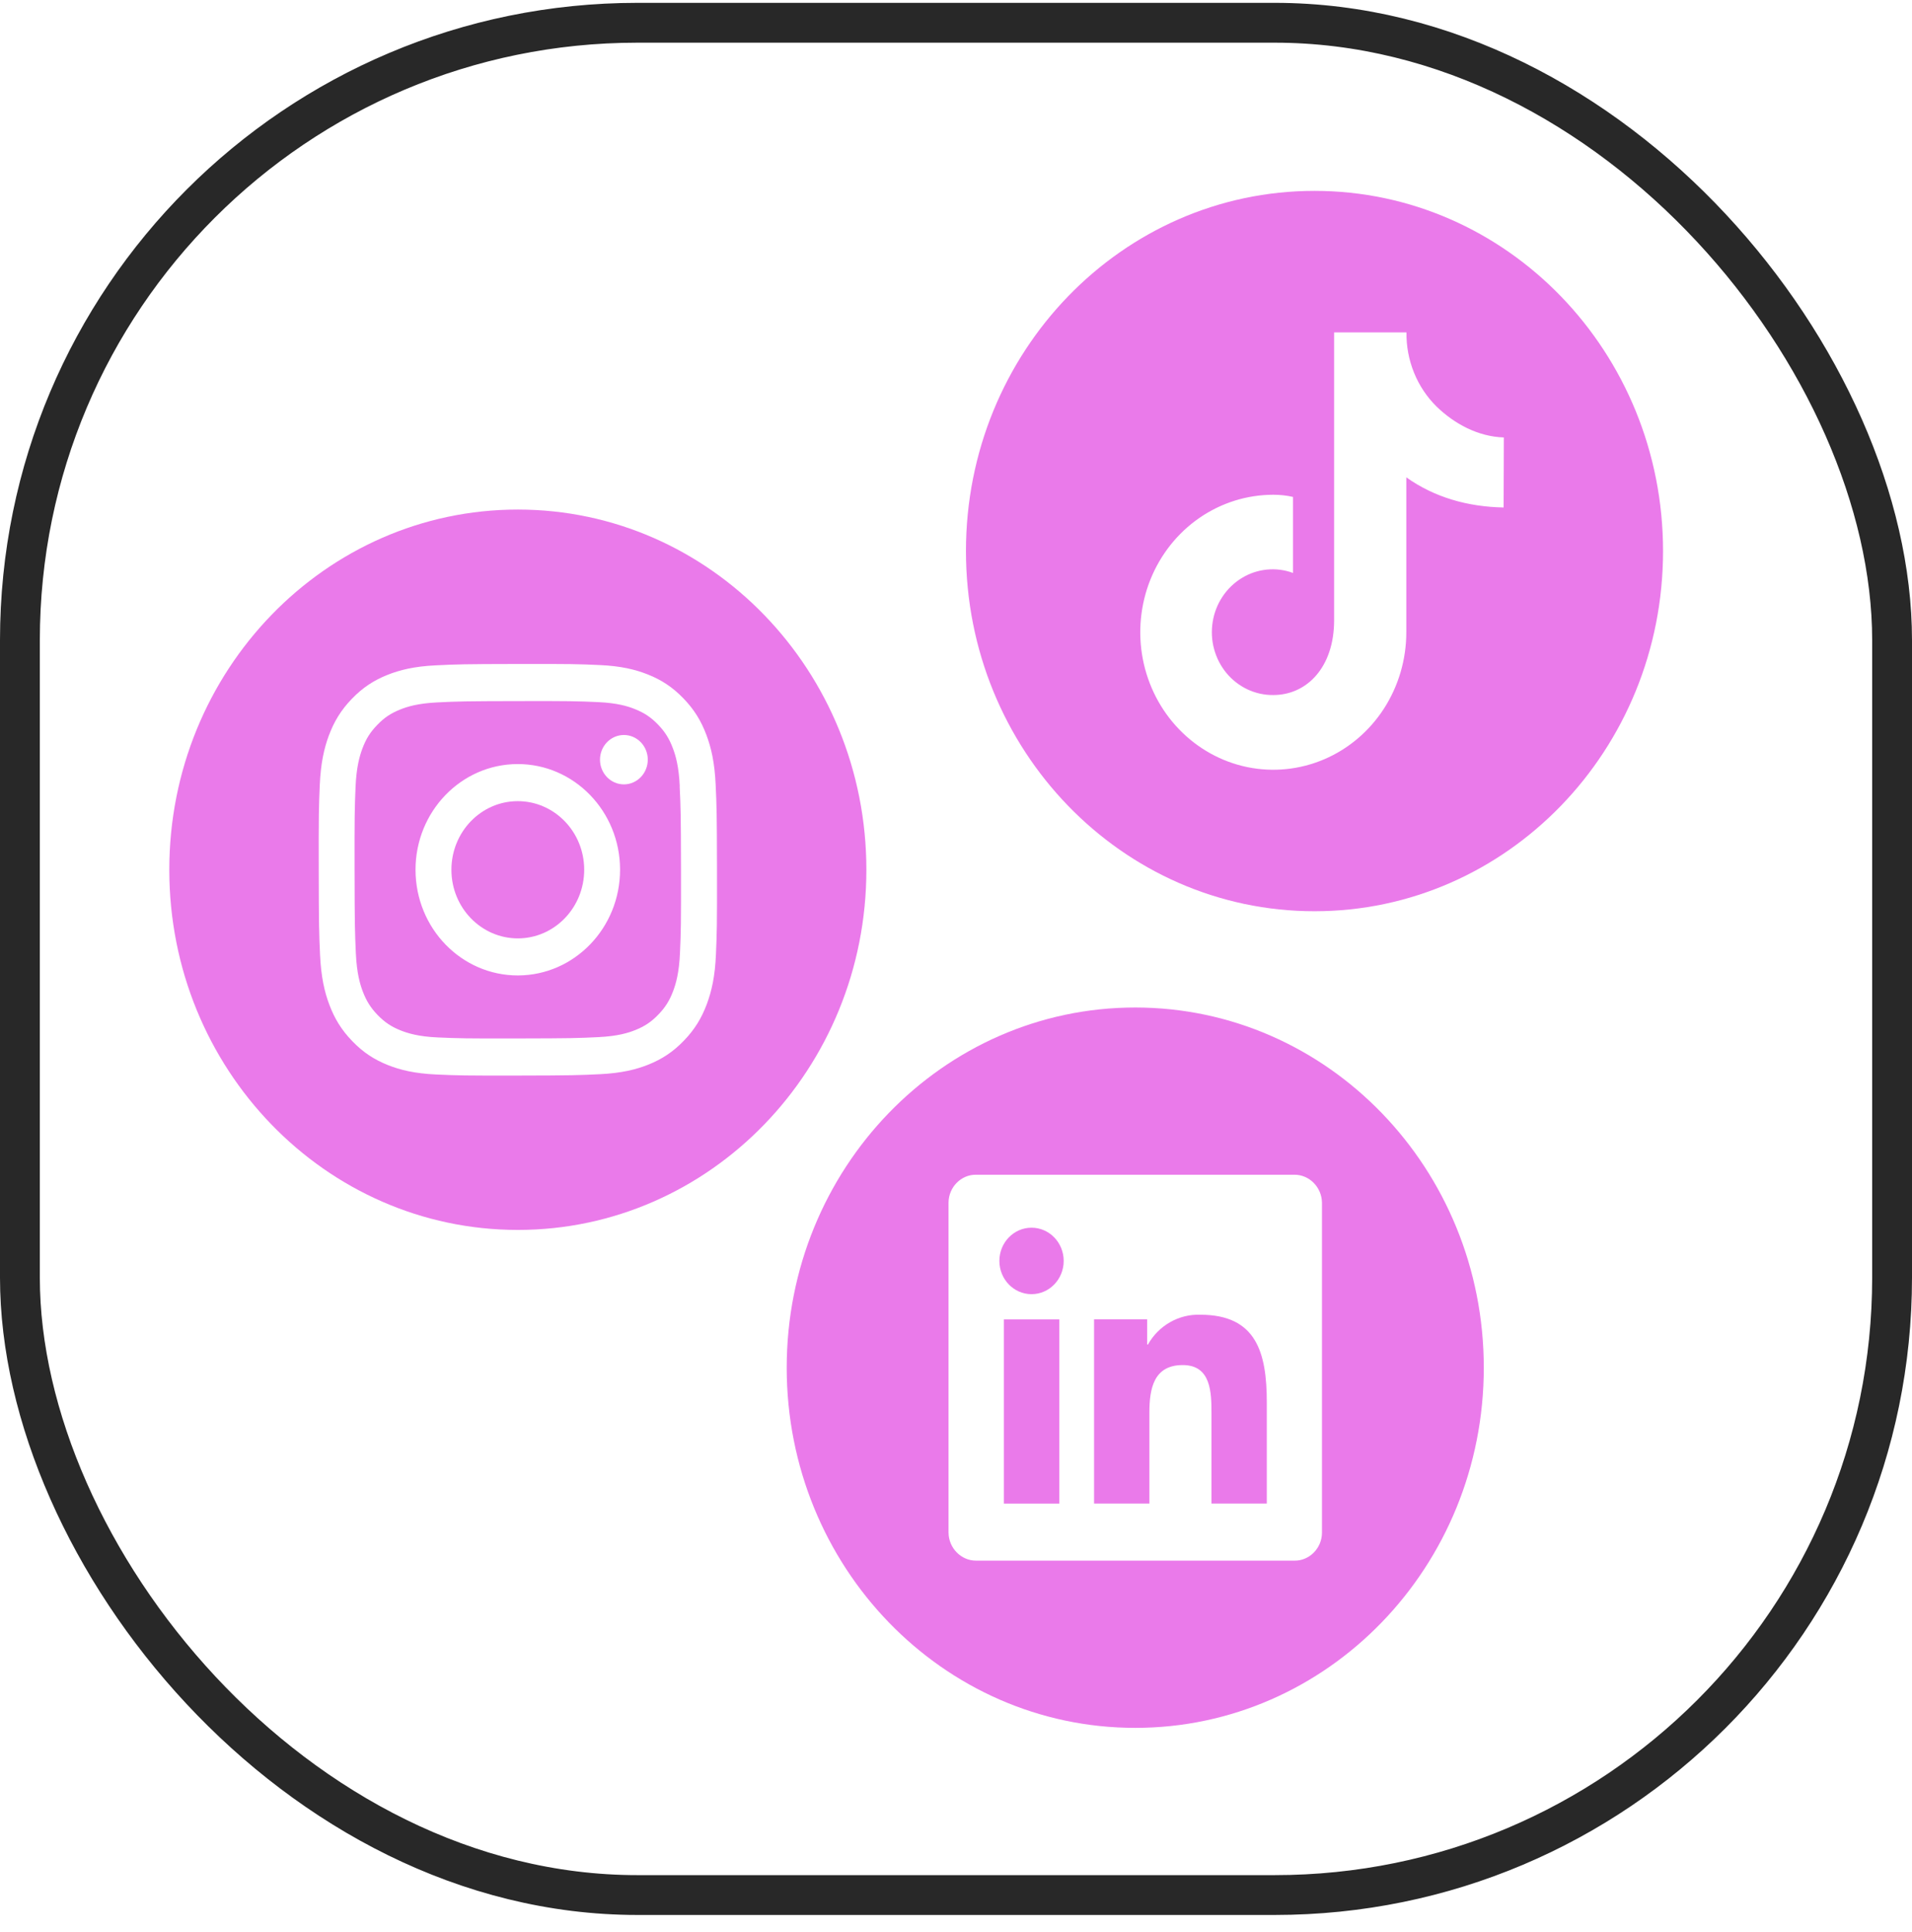
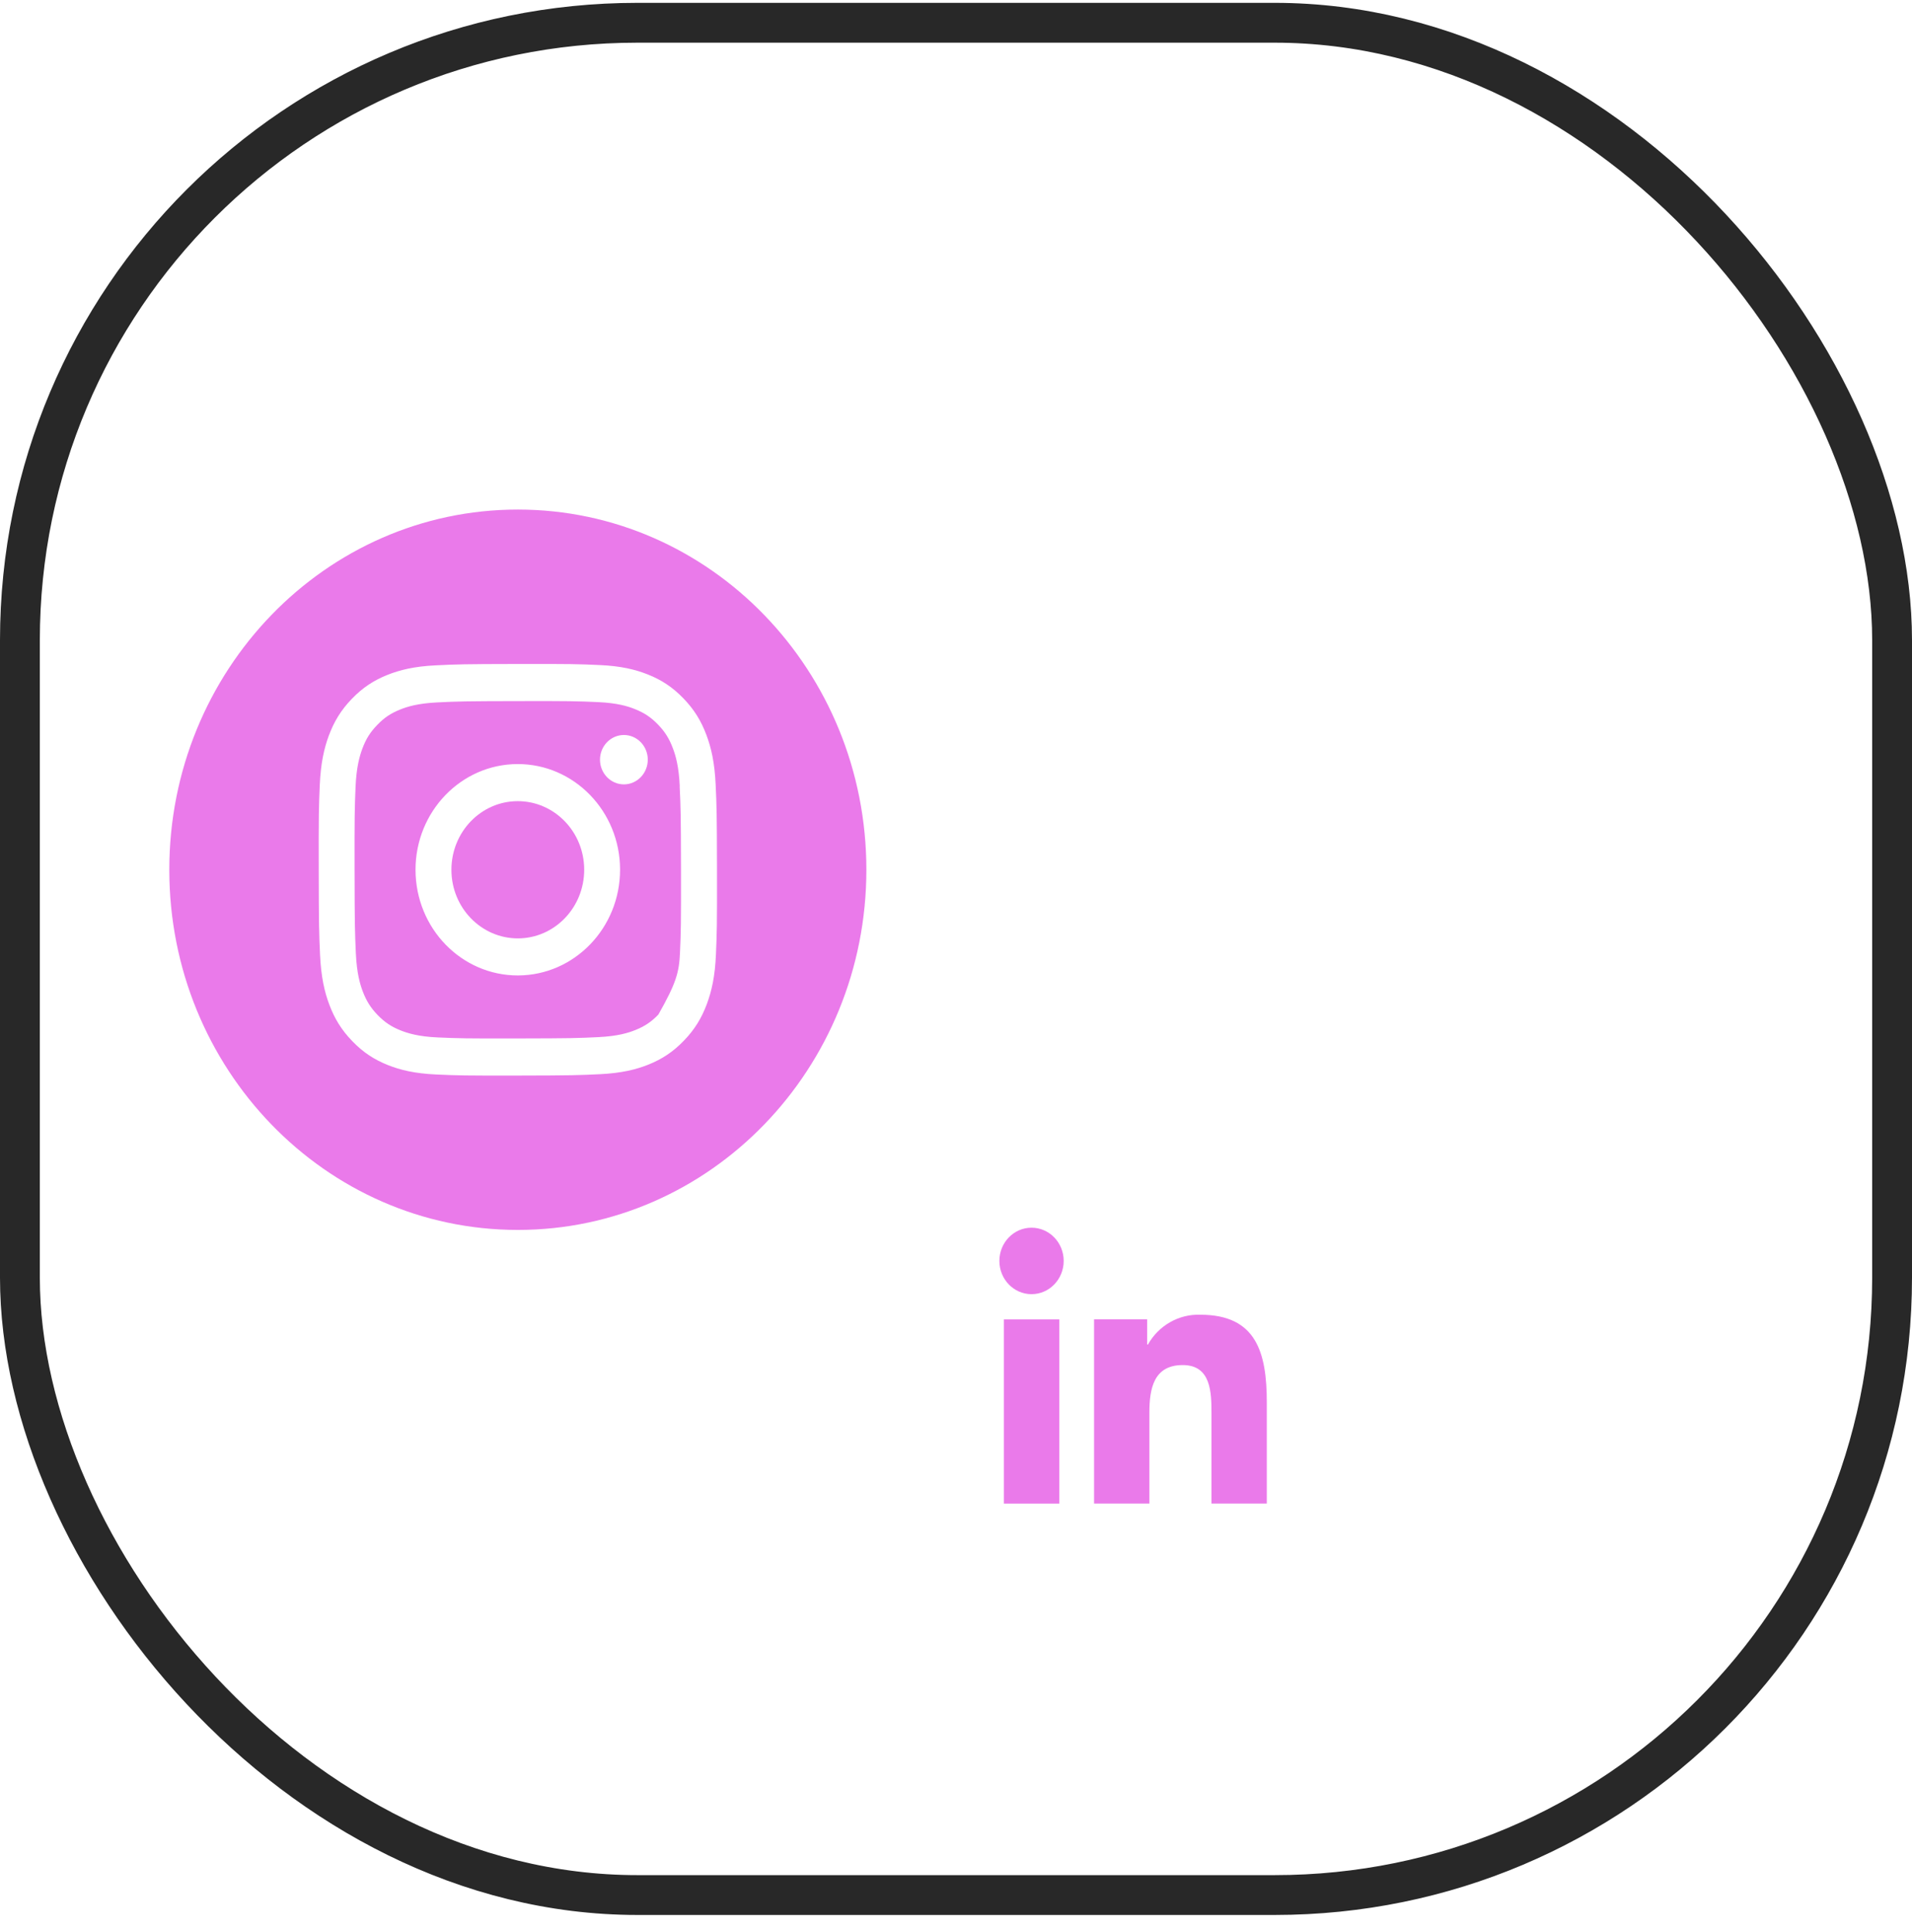
<svg xmlns="http://www.w3.org/2000/svg" width="96" height="97" viewBox="0 0 96 97" fill="none">
  <rect x="1" y="1.143" width="94" height="94" rx="31" stroke="#282828" stroke-width="2" />
  <path d="M25.992 40.223C24.152 40.226 22.663 41.77 22.665 43.674C22.668 45.576 24.165 47.115 26.005 47.113C27.845 47.11 29.335 45.565 29.332 43.661C29.33 41.76 27.832 40.221 25.992 40.223Z" fill="#EA7AEA" />
-   <path d="M34.13 39.477C34.085 38.469 33.92 37.921 33.782 37.56C33.6 37.077 33.383 36.733 33.032 36.371C32.682 36.01 32.347 35.788 31.88 35.602C31.527 35.459 30.997 35.294 30.023 35.25C28.968 35.204 28.652 35.193 25.98 35.199C23.31 35.204 22.995 35.214 21.94 35.266C20.965 35.315 20.438 35.483 20.085 35.625C19.617 35.813 19.285 36.038 18.938 36.4C18.587 36.761 18.372 37.105 18.192 37.591C18.058 37.955 17.895 38.503 17.852 39.51C17.808 40.6 17.797 40.926 17.802 43.685C17.808 46.444 17.817 46.772 17.867 47.859C17.913 48.867 18.078 49.415 18.215 49.779C18.398 50.259 18.615 50.603 18.965 50.965C19.315 51.324 19.65 51.548 20.117 51.734C20.47 51.874 21 52.042 21.975 52.086C23.03 52.132 23.345 52.143 26.015 52.137C28.685 52.132 29.003 52.122 30.055 52.07C31.03 52.021 31.558 51.853 31.91 51.711C32.377 51.523 32.71 51.298 33.057 50.936C33.407 50.575 33.623 50.228 33.803 49.745C33.938 49.381 34.1 48.833 34.142 47.826C34.19 46.736 34.197 46.41 34.193 43.651C34.188 40.892 34.178 40.567 34.125 39.477H34.13ZM26.008 48.973C23.172 48.978 20.87 46.609 20.863 43.677C20.858 40.748 23.152 38.366 25.988 38.361C28.823 38.355 31.128 40.727 31.133 43.656C31.137 46.586 28.843 48.965 26.008 48.973ZM31.328 39.381C30.665 39.381 30.128 38.828 30.125 38.144C30.125 37.459 30.66 36.904 31.323 36.901C31.985 36.901 32.523 37.454 32.525 38.138C32.525 38.823 31.99 39.378 31.328 39.381Z" fill="#EA7AEA" />
+   <path d="M34.13 39.477C34.085 38.469 33.92 37.921 33.782 37.56C33.6 37.077 33.383 36.733 33.032 36.371C32.682 36.01 32.347 35.788 31.88 35.602C31.527 35.459 30.997 35.294 30.023 35.25C28.968 35.204 28.652 35.193 25.98 35.199C23.31 35.204 22.995 35.214 21.94 35.266C20.965 35.315 20.438 35.483 20.085 35.625C19.617 35.813 19.285 36.038 18.938 36.4C18.587 36.761 18.372 37.105 18.192 37.591C18.058 37.955 17.895 38.503 17.852 39.51C17.808 40.6 17.797 40.926 17.802 43.685C17.808 46.444 17.817 46.772 17.867 47.859C17.913 48.867 18.078 49.415 18.215 49.779C18.398 50.259 18.615 50.603 18.965 50.965C19.315 51.324 19.65 51.548 20.117 51.734C20.47 51.874 21 52.042 21.975 52.086C23.03 52.132 23.345 52.143 26.015 52.137C28.685 52.132 29.003 52.122 30.055 52.07C31.03 52.021 31.558 51.853 31.91 51.711C32.377 51.523 32.71 51.298 33.057 50.936C33.938 49.381 34.1 48.833 34.142 47.826C34.19 46.736 34.197 46.41 34.193 43.651C34.188 40.892 34.178 40.567 34.125 39.477H34.13ZM26.008 48.973C23.172 48.978 20.87 46.609 20.863 43.677C20.858 40.748 23.152 38.366 25.988 38.361C28.823 38.355 31.128 40.727 31.133 43.656C31.137 46.586 28.843 48.965 26.008 48.973ZM31.328 39.381C30.665 39.381 30.128 38.828 30.125 38.144C30.125 37.459 30.66 36.904 31.323 36.901C31.985 36.901 32.523 37.454 32.525 38.138C32.525 38.823 31.99 39.378 31.328 39.381Z" fill="#EA7AEA" />
  <path d="M26 25.583C16.335 25.583 8.5 33.679 8.5 43.667C8.5 53.654 16.335 61.75 26 61.75C35.665 61.75 43.5 53.654 43.5 43.667C43.5 33.679 35.665 25.583 26 25.583ZM35.947 47.908C35.903 49.007 35.733 49.758 35.487 50.417C35.233 51.096 34.892 51.675 34.337 52.248C33.782 52.825 33.225 53.178 32.568 53.445C31.933 53.7 31.205 53.876 30.142 53.93C29.075 53.982 28.735 53.995 26.02 54C23.305 54.005 22.965 53.995 21.898 53.946C20.832 53.897 20.105 53.724 19.47 53.471C18.812 53.207 18.253 52.856 17.698 52.282C17.14 51.709 16.797 51.133 16.54 50.453C16.29 49.797 16.122 49.045 16.07 47.947C16.02 46.844 16.008 46.493 16.003 43.687C15.998 40.882 16.008 40.531 16.055 39.428C16.102 38.327 16.27 37.575 16.515 36.919C16.77 36.24 17.11 35.661 17.665 35.087C18.22 34.511 18.777 34.157 19.435 33.891C20.07 33.636 20.797 33.457 21.86 33.406C22.927 33.352 23.267 33.341 25.983 33.336C28.698 33.331 29.038 33.341 30.105 33.39C31.17 33.437 31.898 33.612 32.532 33.865C33.19 34.127 33.75 34.48 34.305 35.054C34.862 35.627 35.205 36.203 35.462 36.883C35.71 37.539 35.883 38.291 35.932 39.391C35.983 40.494 35.995 40.846 36 43.651C36.005 46.457 35.995 46.806 35.947 47.908Z" fill="#EA7AEA" />
-   <path d="M66 9.583C56.335 9.583 48.5 17.68 48.5 27.667C48.5 37.654 56.335 45.75 66 45.75C75.665 45.75 83.5 37.654 83.5 27.667C83.5 17.68 75.665 9.583 66 9.583ZM75.493 25.479C73.698 25.445 72.017 24.97 70.61 23.965V31.743C70.61 33.11 70.218 34.443 69.485 35.58C68.75 36.714 67.707 37.6 66.487 38.121C65.267 38.643 63.922 38.78 62.627 38.514C61.333 38.248 60.142 37.589 59.208 36.623C58.273 35.657 57.638 34.427 57.38 33.089C57.123 31.751 57.255 30.361 57.76 29.101C58.265 27.84 59.123 26.76 60.22 26.003C61.32 25.244 62.61 24.84 63.932 24.84C64.265 24.84 64.595 24.874 64.92 24.949V28.765C64.5 28.61 64.052 28.553 63.608 28.597C63.163 28.641 62.735 28.785 62.35 29.02C61.965 29.256 61.635 29.573 61.383 29.953C61.13 30.333 60.96 30.767 60.888 31.221C60.815 31.676 60.837 32.141 60.958 32.585C61.078 33.03 61.29 33.441 61.58 33.792C61.87 34.143 62.233 34.422 62.638 34.613C63.045 34.804 63.485 34.9 63.932 34.895C65.615 34.895 66.985 33.502 66.985 31.141V16.688H70.618C70.608 17.383 70.737 18.072 70.998 18.713C71.257 19.354 71.642 19.932 72.13 20.413C73.02 21.276 74.203 21.921 75.507 21.963L75.495 25.479H75.493Z" fill="#EA7AEA" />
  <path d="M53.188 66.243H50.403V75.489H53.188V66.243Z" fill="#EA7AEA" />
  <path d="M51.792 64.975C52.684 64.975 53.407 64.228 53.407 63.306C53.407 62.385 52.684 61.638 51.792 61.638C50.901 61.638 50.178 62.385 50.178 63.306C50.178 64.228 50.901 64.975 51.792 64.975Z" fill="#EA7AEA" />
-   <path d="M57 50.583C47.335 50.583 39.5 58.679 39.5 68.667C39.5 78.654 47.335 86.75 57 86.75C66.665 86.75 74.5 78.654 74.5 68.667C74.5 58.679 66.665 50.583 57 50.583ZM66.375 76.962C66.368 77.729 65.745 78.365 64.995 78.354H49.015C48.265 78.362 47.635 77.729 47.625 76.951V60.372C47.633 59.604 48.255 58.969 49.005 58.979H64.985C65.735 58.971 66.365 59.604 66.375 60.382V76.962Z" fill="#EA7AEA" />
  <path d="M60.27 66.008C59.195 65.967 58.178 66.543 57.638 67.502H57.597V66.241H54.932V75.487H57.71V70.914C57.71 69.705 57.935 68.535 59.383 68.535C60.812 68.535 60.828 69.912 60.828 70.989V75.487H63.605V70.413C63.605 67.918 63.087 66.008 60.27 66.008Z" fill="#EA7AEA" />
</svg>